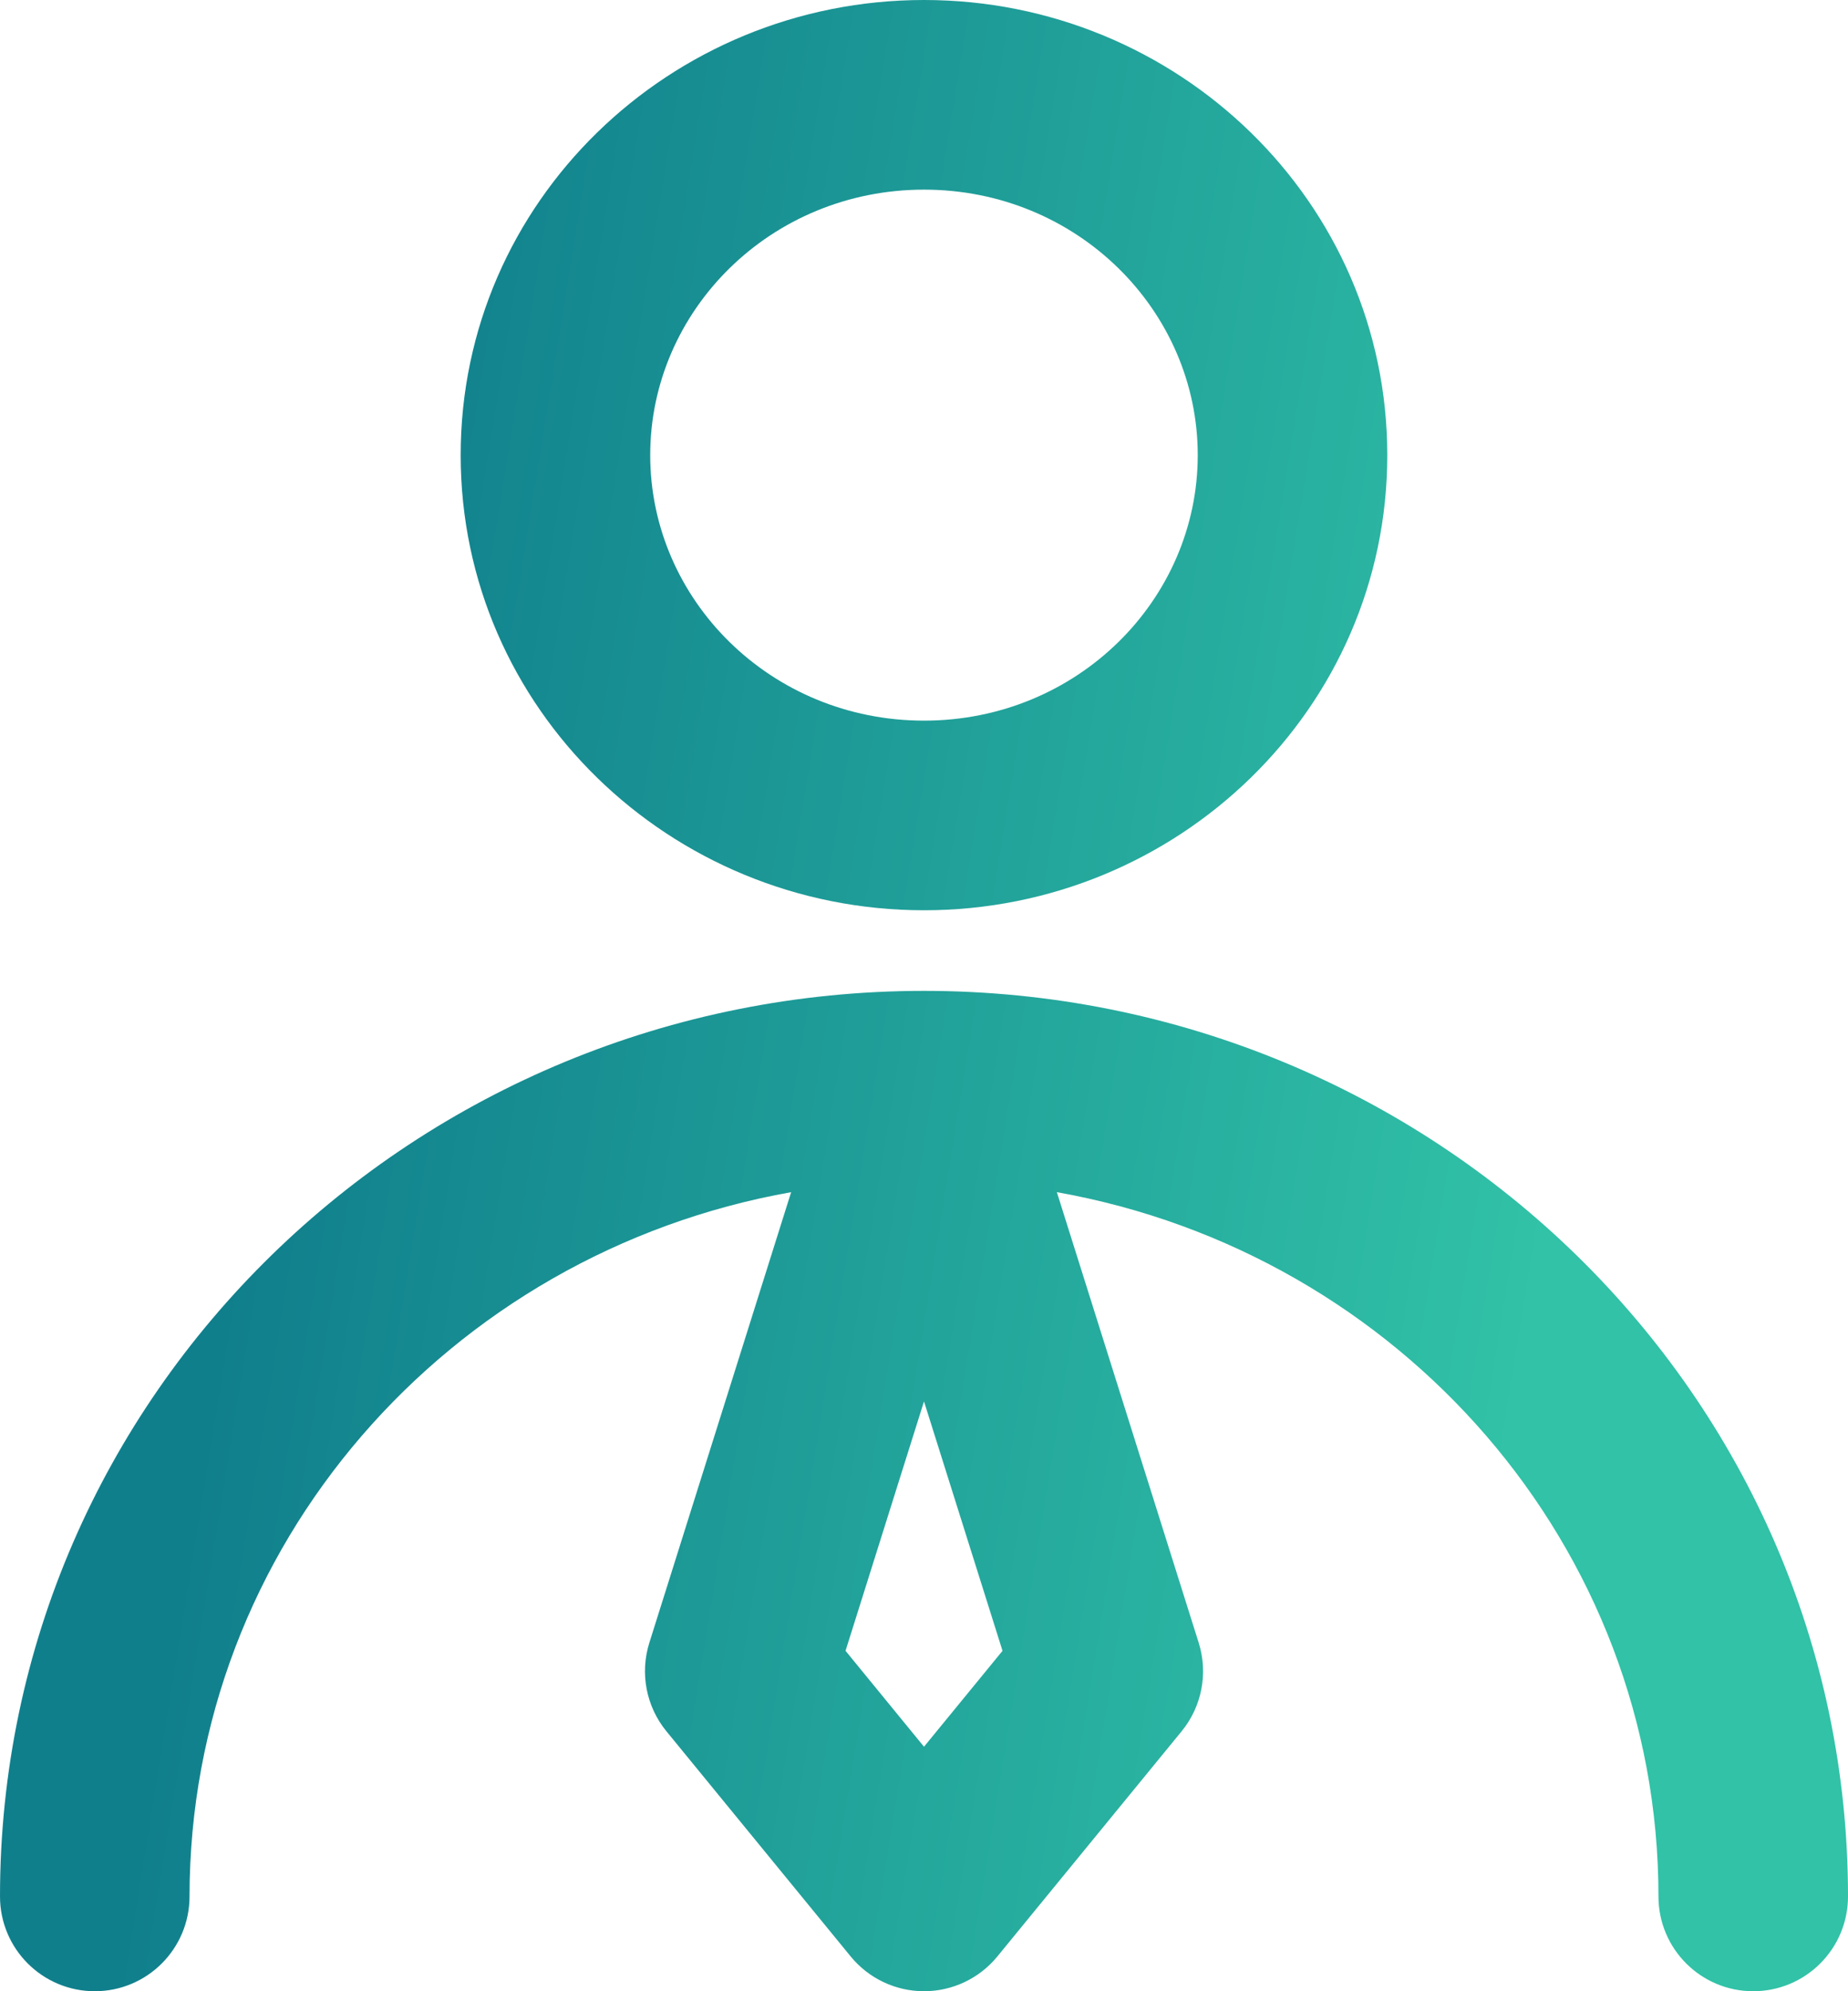
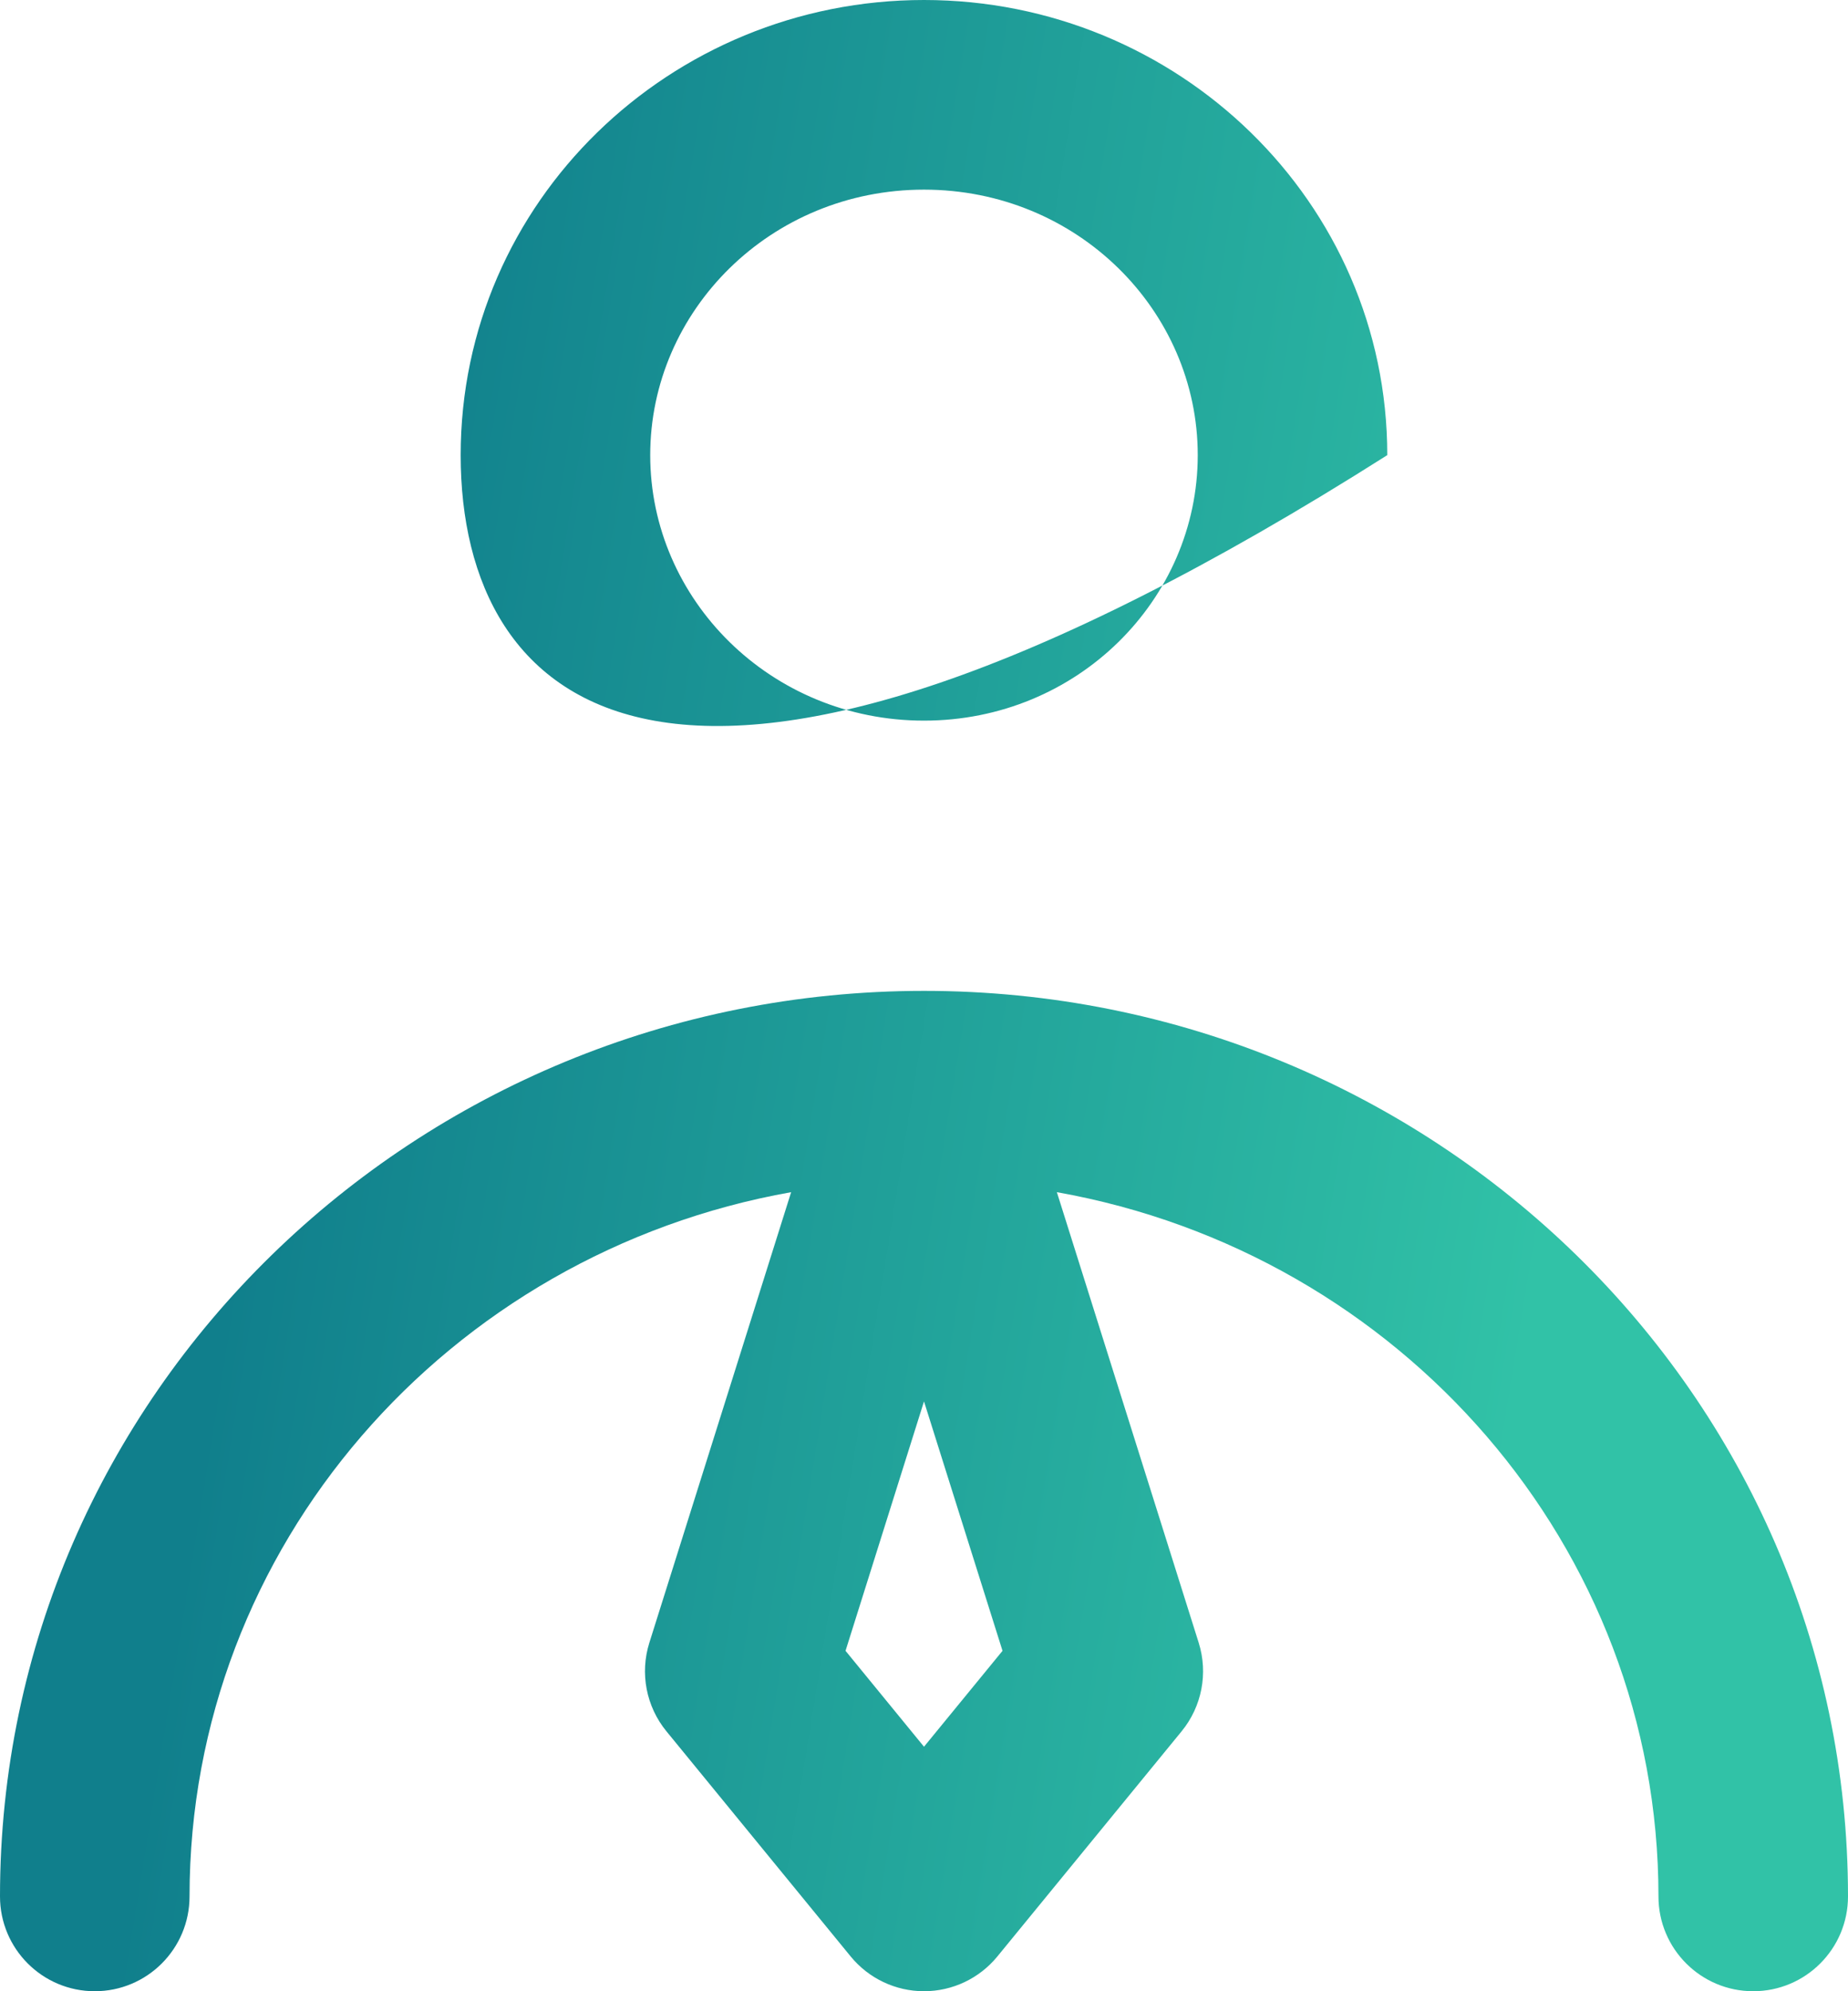
<svg xmlns="http://www.w3.org/2000/svg" width="39" height="42" viewBox="0 0 39 42" fill="none">
-   <path fill-rule="evenodd" clip-rule="evenodd" d="M19.5 4C16.265 4 13.722 6.551 13.722 9.6C13.722 12.649 16.265 15.2 19.5 15.2C22.735 15.2 25.277 12.649 25.277 9.6C25.277 6.551 22.735 4 19.5 4ZM9.722 9.6C9.722 4.255 14.143 0 19.5 0C24.856 0 29.277 4.255 29.277 9.6C29.277 14.945 24.856 19.2 19.5 19.2C14.143 19.2 9.722 14.945 9.722 9.6ZM0 40C0 29.408 8.774 20.9 19.5 20.9C30.226 20.9 39 29.408 39 40C39 41.105 38.105 42 37 42C35.895 42 35 41.105 35 40C35 32.628 29.555 26.434 22.304 25.146L25.297 34.649C25.5 35.293 25.364 35.995 24.937 36.517L21.048 41.267C20.668 41.731 20.1 42 19.5 42C18.901 42 18.333 41.731 17.953 41.267L14.064 36.517C13.637 35.995 13.501 35.293 13.704 34.649L16.696 25.146C9.445 26.434 4 32.628 4 40C4 41.105 3.105 42 2 42C0.895 42 0 41.105 0 40ZM19.5 29.559L17.844 34.82L19.5 36.843L21.157 34.82L19.5 29.559Z" fill="url(#paint0_linear_29_2709)" />
+   <path fill-rule="evenodd" clip-rule="evenodd" d="M19.5 4C16.265 4 13.722 6.551 13.722 9.6C13.722 12.649 16.265 15.2 19.5 15.2C22.735 15.2 25.277 12.649 25.277 9.6C25.277 6.551 22.735 4 19.5 4ZM9.722 9.6C9.722 4.255 14.143 0 19.5 0C24.856 0 29.277 4.255 29.277 9.6C14.143 19.2 9.722 14.945 9.722 9.6ZM0 40C0 29.408 8.774 20.9 19.5 20.9C30.226 20.9 39 29.408 39 40C39 41.105 38.105 42 37 42C35.895 42 35 41.105 35 40C35 32.628 29.555 26.434 22.304 25.146L25.297 34.649C25.5 35.293 25.364 35.995 24.937 36.517L21.048 41.267C20.668 41.731 20.1 42 19.5 42C18.901 42 18.333 41.731 17.953 41.267L14.064 36.517C13.637 35.995 13.501 35.293 13.704 34.649L16.696 25.146C9.445 26.434 4 32.628 4 40C4 41.105 3.105 42 2 42C0.895 42 0 41.105 0 40ZM19.5 29.559L17.844 34.82L19.5 36.843L21.157 34.82L19.5 29.559Z" fill="url(#paint0_linear_29_2709)" />
  <defs>
    <linearGradient id="paint0_linear_29_2709" x1="2.875" y1="38.987" x2="29.793" y2="43.34" gradientUnits="userSpaceOnUse">
      <stop stop-color="#107F8C" />
      <stop offset="1" stop-color="#31C2A7" />
    </linearGradient>
  </defs>
</svg>